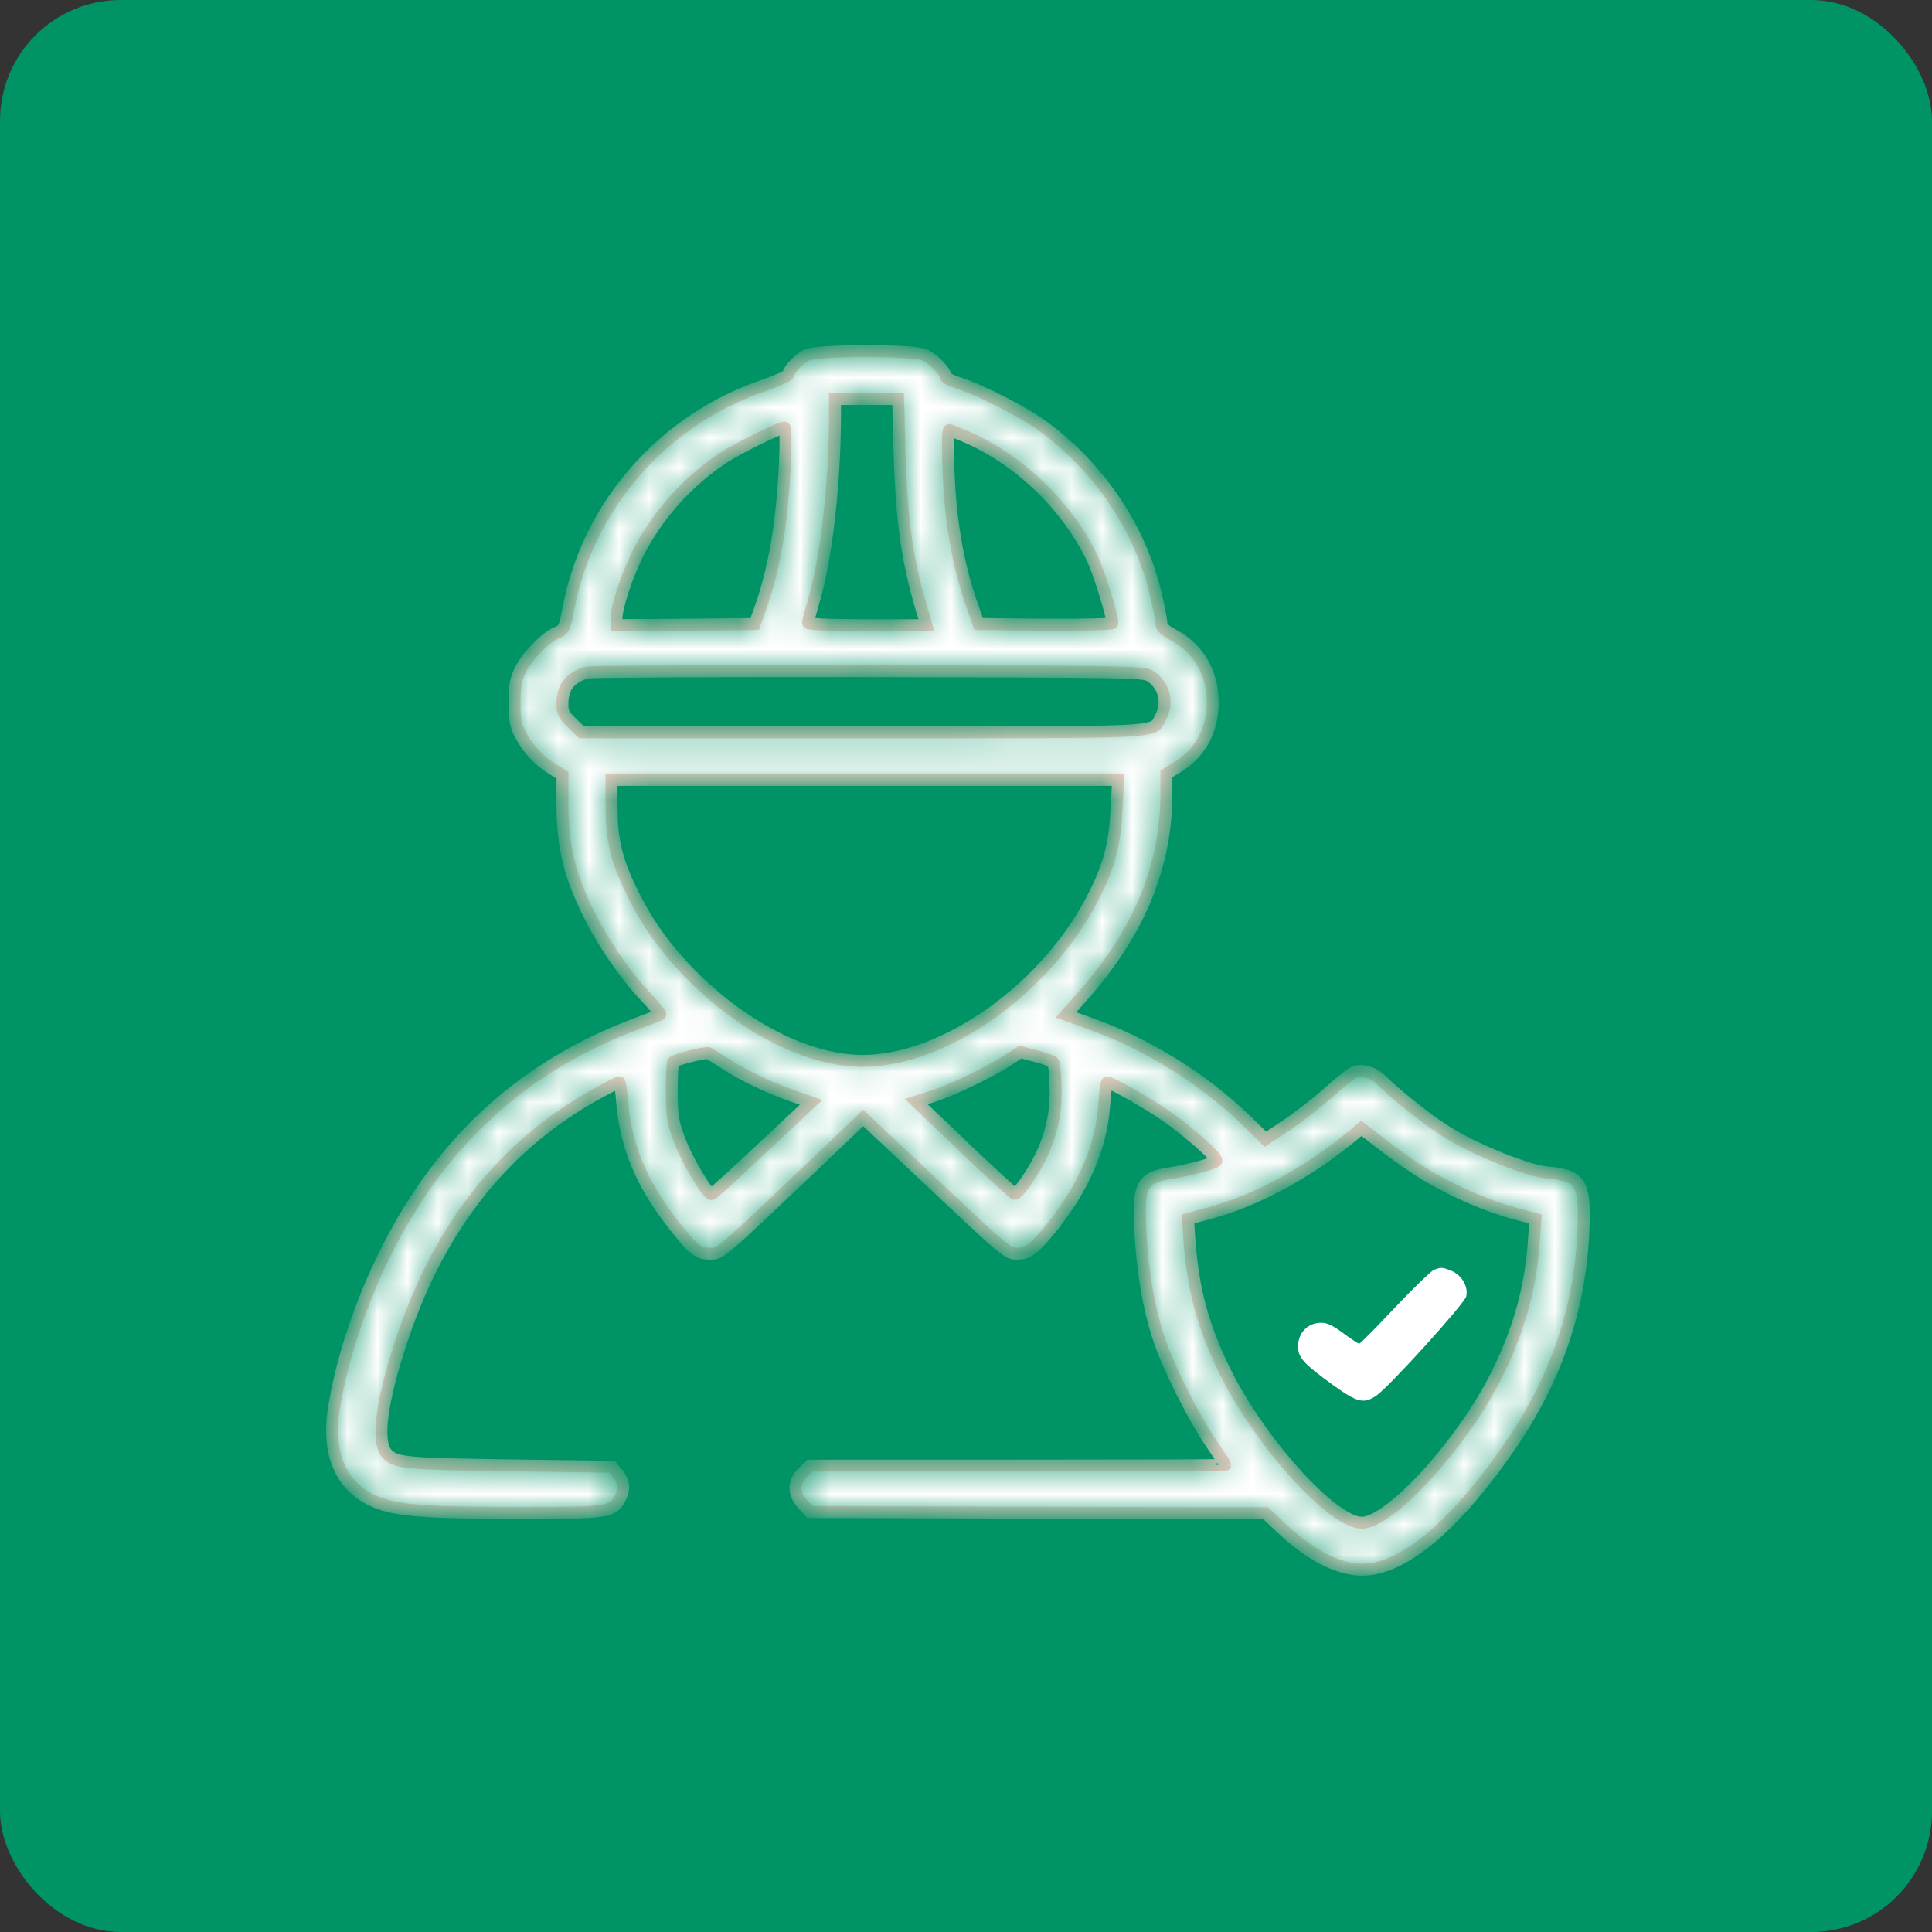
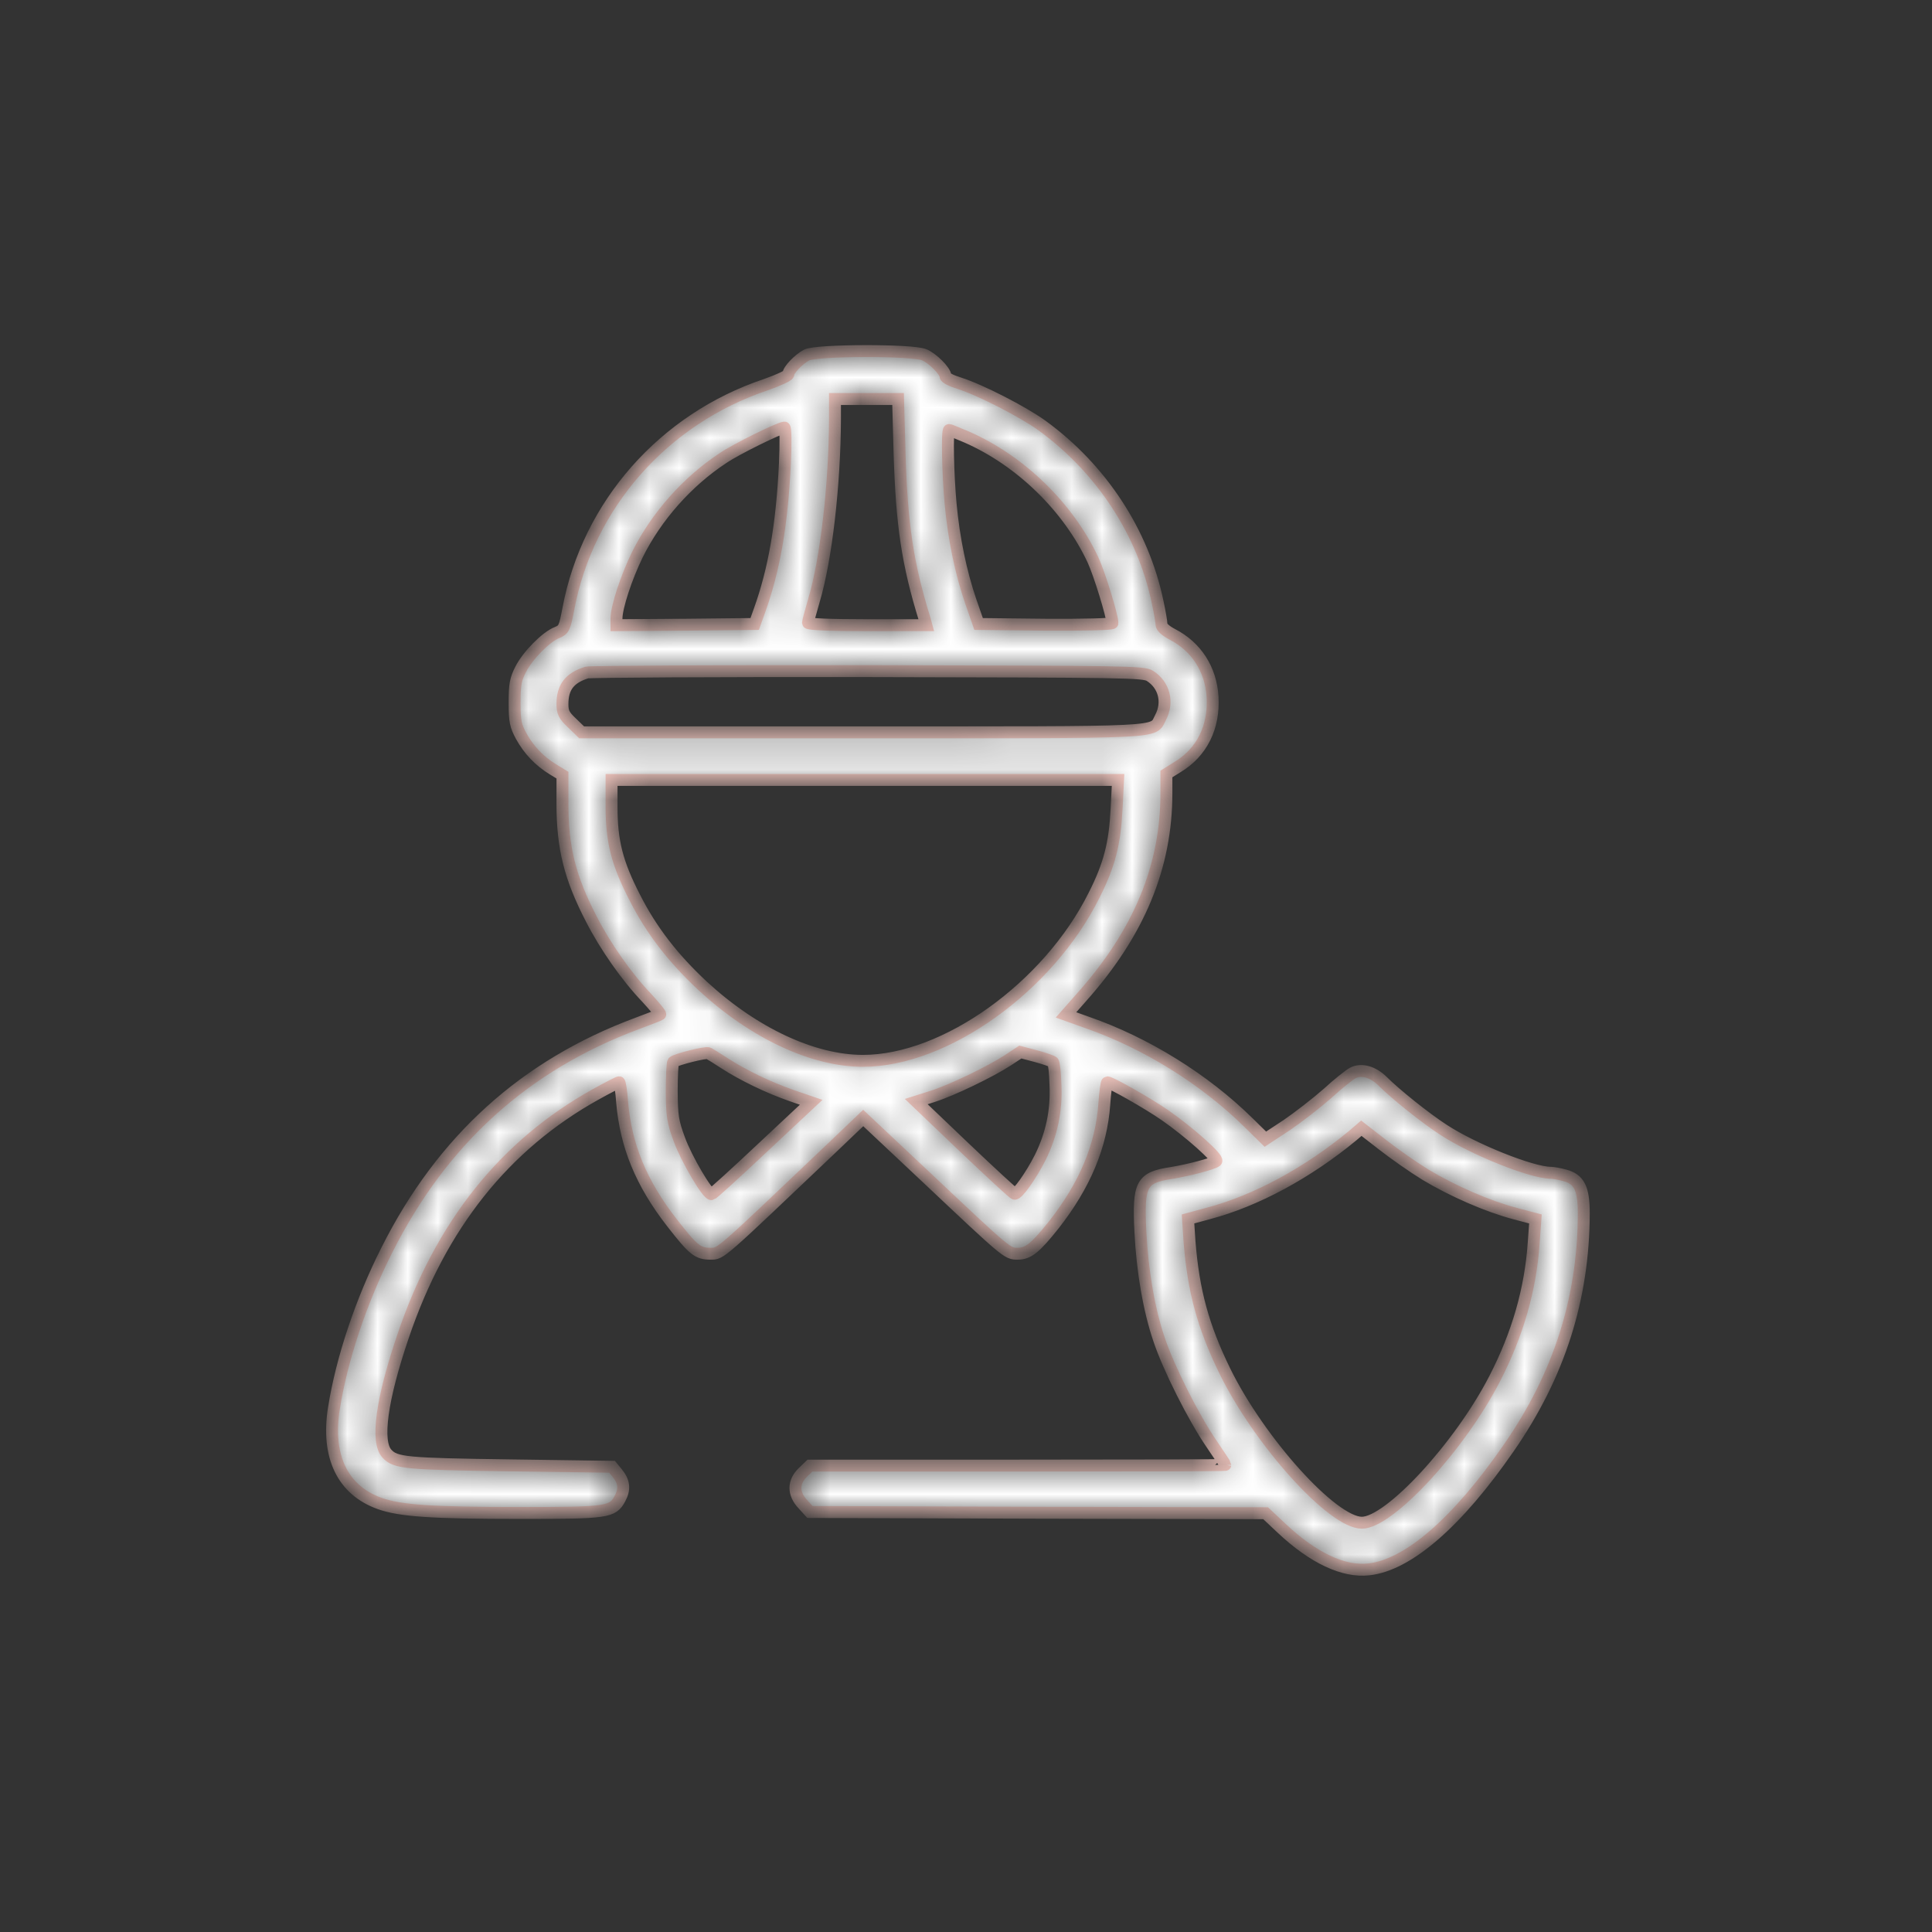
<svg xmlns="http://www.w3.org/2000/svg" width="64" height="64" viewBox="0 0 64 64" fill="none">
  <rect x="0" y="0" width="64" height="64" fill="#333333" stroke="none" />
-   <rect width="64" height="64" rx="4" fill="#009366" />
  <mask id="path-2-inside-1_2519_779" fill="white">
    <path d="M26.725 11.759C26.464 11.893 26.115 12.255 26.115 12.397C26.115 12.445 25.773 12.602 25.366 12.744C21.983 13.88 19.478 16.719 18.828 20.166C18.706 20.805 18.681 20.86 18.453 20.954C18.087 21.096 17.478 21.719 17.25 22.169C17.079 22.5 17.047 22.681 17.047 23.273C17.047 23.896 17.079 24.038 17.266 24.385C17.518 24.842 17.868 25.213 18.323 25.489L18.632 25.678V26.617C18.632 28.084 18.876 29.07 19.592 30.45C20.047 31.341 20.763 32.366 21.414 33.044C21.682 33.336 21.894 33.589 21.869 33.605C21.853 33.62 21.511 33.754 21.105 33.904C17.396 35.284 14.655 37.753 12.818 41.404C11.964 43.092 11.321 45.008 11.061 46.657C10.809 48.242 11.345 49.362 12.573 49.803C13.257 50.048 14.306 50.119 17.25 50.119C20.129 50.119 20.291 50.095 20.535 49.646C20.706 49.33 20.682 49.078 20.43 48.778L20.275 48.589L16.908 48.542C13.436 48.494 13.102 48.463 12.818 48.155C12.451 47.761 12.639 46.357 13.354 44.259C14.599 40.584 16.713 37.934 19.73 36.254C20.129 36.033 20.479 35.852 20.511 35.852C20.535 35.852 20.584 36.144 20.609 36.507C20.731 37.95 21.235 39.188 22.26 40.505C22.967 41.412 23.114 41.531 23.537 41.531C23.886 41.531 23.797 41.602 27.538 38.045L28.595 37.035L30.71 39.023C33.361 41.523 33.369 41.531 33.711 41.531C34.068 41.531 34.304 41.333 34.914 40.568C35.939 39.259 36.484 37.958 36.581 36.578C36.606 36.183 36.655 35.852 36.679 35.852C36.809 35.86 38.021 36.546 38.59 36.941C39.395 37.5 40.38 38.376 40.29 38.463C40.192 38.549 39.387 38.762 38.802 38.857C37.809 39.007 37.696 39.22 37.777 40.805C37.842 42.106 38.062 43.392 38.395 44.37C38.704 45.3 39.534 46.956 40.136 47.832C40.388 48.203 40.591 48.51 40.591 48.526C40.591 48.542 37.492 48.55 33.711 48.55H26.83L26.594 48.778C26.269 49.094 26.269 49.48 26.594 49.827L26.83 50.087L34.377 50.111L41.925 50.127L42.462 50.632C43.502 51.61 44.511 52.083 45.34 51.988C46.65 51.846 48.285 50.419 49.984 47.958C51.651 45.553 52.457 43.021 52.465 40.19C52.465 39.37 52.31 39.062 51.839 38.936C51.668 38.889 51.456 38.849 51.367 38.849C50.741 38.849 48.813 38.076 47.821 37.429C47.211 37.035 46.203 36.223 45.804 35.821C45.487 35.505 45.096 35.395 44.812 35.545C44.706 35.6 44.324 35.9 43.974 36.223C43.616 36.538 43.006 37.011 42.624 37.272L41.917 37.737L41.355 37.185C39.9 35.75 37.948 34.543 36.02 33.873L35.313 33.62L35.841 33.021C37.736 30.892 38.639 28.707 38.639 26.27V25.639L39.005 25.41C39.818 24.921 40.225 24.085 40.168 23.084C40.111 22.169 39.631 21.427 38.842 21.017C38.615 20.899 38.476 20.773 38.476 20.686C38.476 20.607 38.419 20.268 38.346 19.937C37.866 17.634 36.484 15.528 34.524 14.101C33.881 13.636 32.458 12.91 31.783 12.697C31.523 12.618 31.32 12.516 31.32 12.46C31.32 12.295 30.889 11.861 30.612 11.751C30.213 11.585 27.058 11.593 26.725 11.759ZM29.799 15.008C29.872 17.382 30.059 18.667 30.636 20.529L30.685 20.71H28.725C27.497 20.71 26.765 20.678 26.765 20.631C26.765 20.592 26.855 20.26 26.96 19.898C27.367 18.541 27.652 16.057 27.66 13.864V13.218H28.701H29.75L29.799 15.008ZM26.001 15.363C25.903 17.398 25.643 18.88 25.155 20.237L25 20.67L22.715 20.694L20.422 20.71V20.489C20.422 20.11 20.747 19.125 21.113 18.375C21.739 17.114 22.764 15.954 23.951 15.174C24.39 14.874 25.822 14.172 25.985 14.164C26.025 14.164 26.033 14.684 26.001 15.363ZM32.027 14.479C33.808 15.26 35.394 16.806 36.207 18.549C36.419 19.006 36.85 20.402 36.85 20.639C36.85 20.678 35.89 20.702 34.638 20.694L32.417 20.67L32.157 19.921C31.832 18.975 31.596 17.847 31.49 16.688C31.401 15.733 31.368 14.243 31.442 14.243C31.466 14.243 31.726 14.353 32.027 14.479ZM38.094 22.39C38.566 22.689 38.712 23.265 38.444 23.77C38.167 24.29 38.777 24.259 28.546 24.259H19.267L18.95 23.951C18.681 23.699 18.632 23.596 18.632 23.32C18.632 22.76 18.876 22.453 19.438 22.279C19.551 22.248 23.748 22.224 28.758 22.232C37.313 22.248 37.891 22.256 38.094 22.39ZM36.988 26.798C36.931 27.942 36.752 28.652 36.24 29.661C34.727 32.697 31.311 35.142 28.587 35.142C26.936 35.142 24.976 34.227 23.284 32.666C22.292 31.743 21.576 30.813 21.032 29.74C20.438 28.589 20.259 27.871 20.259 26.727V25.836H28.644H37.037L36.988 26.798ZM24 35.221C24.61 35.615 25.456 36.026 26.229 36.294L26.871 36.515L25.253 38.029C24.366 38.865 23.61 39.551 23.569 39.559C23.431 39.567 22.731 38.376 22.504 37.745C22.284 37.153 22.26 36.972 22.252 36.152C22.252 35.647 22.276 35.213 22.3 35.182C22.39 35.095 23.39 34.843 23.471 34.89C23.52 34.914 23.756 35.063 24 35.221ZM34.882 35.182C34.914 35.205 34.955 35.553 34.963 35.939C35.004 36.798 34.833 37.587 34.459 38.344C34.15 38.952 33.703 39.583 33.605 39.543C33.564 39.527 32.816 38.841 31.938 38.005L30.352 36.491L30.897 36.318C31.523 36.12 32.8 35.505 33.393 35.119L33.8 34.85L34.312 34.985C34.597 35.063 34.849 35.15 34.882 35.182ZM47.219 38.912C48.122 39.456 49.285 39.961 50.179 40.198L50.863 40.379L50.806 41.168C50.7 42.721 50.269 44.204 49.513 45.671C48.358 47.919 46.024 50.442 45.113 50.442C44.145 50.442 41.73 47.769 40.575 45.419C39.851 43.936 39.534 42.761 39.404 41.128L39.355 40.379L40.022 40.198C41.608 39.78 43.324 38.849 44.82 37.611L45.096 37.374L45.796 37.918C46.178 38.218 46.821 38.668 47.219 38.912Z" />
  </mask>
  <path d="M26.725 11.759C26.464 11.893 26.115 12.255 26.115 12.397C26.115 12.445 25.773 12.602 25.366 12.744C21.983 13.88 19.478 16.719 18.828 20.166C18.706 20.805 18.681 20.86 18.453 20.954C18.087 21.096 17.478 21.719 17.25 22.169C17.079 22.5 17.047 22.681 17.047 23.273C17.047 23.896 17.079 24.038 17.266 24.385C17.518 24.842 17.868 25.213 18.323 25.489L18.632 25.678V26.617C18.632 28.084 18.876 29.07 19.592 30.45C20.047 31.341 20.763 32.366 21.414 33.044C21.682 33.336 21.894 33.589 21.869 33.605C21.853 33.62 21.511 33.754 21.105 33.904C17.396 35.284 14.655 37.753 12.818 41.404C11.964 43.092 11.321 45.008 11.061 46.657C10.809 48.242 11.345 49.362 12.573 49.803C13.257 50.048 14.306 50.119 17.25 50.119C20.129 50.119 20.291 50.095 20.535 49.646C20.706 49.33 20.682 49.078 20.43 48.778L20.275 48.589L16.908 48.542C13.436 48.494 13.102 48.463 12.818 48.155C12.451 47.761 12.639 46.357 13.354 44.259C14.599 40.584 16.713 37.934 19.73 36.254C20.129 36.033 20.479 35.852 20.511 35.852C20.535 35.852 20.584 36.144 20.609 36.507C20.731 37.95 21.235 39.188 22.26 40.505C22.967 41.412 23.114 41.531 23.537 41.531C23.886 41.531 23.797 41.602 27.538 38.045L28.595 37.035L30.71 39.023C33.361 41.523 33.369 41.531 33.711 41.531C34.068 41.531 34.304 41.333 34.914 40.568C35.939 39.259 36.484 37.958 36.581 36.578C36.606 36.183 36.655 35.852 36.679 35.852C36.809 35.86 38.021 36.546 38.59 36.941C39.395 37.5 40.38 38.376 40.29 38.463C40.192 38.549 39.387 38.762 38.802 38.857C37.809 39.007 37.696 39.22 37.777 40.805C37.842 42.106 38.062 43.392 38.395 44.37C38.704 45.3 39.534 46.956 40.136 47.832C40.388 48.203 40.591 48.51 40.591 48.526C40.591 48.542 37.492 48.55 33.711 48.55H26.83L26.594 48.778C26.269 49.094 26.269 49.48 26.594 49.827L26.83 50.087L34.377 50.111L41.925 50.127L42.462 50.632C43.502 51.61 44.511 52.083 45.34 51.988C46.65 51.846 48.285 50.419 49.984 47.958C51.651 45.553 52.457 43.021 52.465 40.19C52.465 39.37 52.31 39.062 51.839 38.936C51.668 38.889 51.456 38.849 51.367 38.849C50.741 38.849 48.813 38.076 47.821 37.429C47.211 37.035 46.203 36.223 45.804 35.821C45.487 35.505 45.096 35.395 44.812 35.545C44.706 35.6 44.324 35.9 43.974 36.223C43.616 36.538 43.006 37.011 42.624 37.272L41.917 37.737L41.355 37.185C39.9 35.75 37.948 34.543 36.02 33.873L35.313 33.62L35.841 33.021C37.736 30.892 38.639 28.707 38.639 26.27V25.639L39.005 25.41C39.818 24.921 40.225 24.085 40.168 23.084C40.111 22.169 39.631 21.427 38.842 21.017C38.615 20.899 38.476 20.773 38.476 20.686C38.476 20.607 38.419 20.268 38.346 19.937C37.866 17.634 36.484 15.528 34.524 14.101C33.881 13.636 32.458 12.91 31.783 12.697C31.523 12.618 31.32 12.516 31.32 12.46C31.32 12.295 30.889 11.861 30.612 11.751C30.213 11.585 27.058 11.593 26.725 11.759ZM29.799 15.008C29.872 17.382 30.059 18.667 30.636 20.529L30.685 20.71H28.725C27.497 20.71 26.765 20.678 26.765 20.631C26.765 20.592 26.855 20.26 26.96 19.898C27.367 18.541 27.652 16.057 27.66 13.864V13.218H28.701H29.75L29.799 15.008ZM26.001 15.363C25.903 17.398 25.643 18.88 25.155 20.237L25 20.67L22.715 20.694L20.422 20.71V20.489C20.422 20.11 20.747 19.125 21.113 18.375C21.739 17.114 22.764 15.954 23.951 15.174C24.39 14.874 25.822 14.172 25.985 14.164C26.025 14.164 26.033 14.684 26.001 15.363ZM32.027 14.479C33.808 15.26 35.394 16.806 36.207 18.549C36.419 19.006 36.85 20.402 36.85 20.639C36.85 20.678 35.89 20.702 34.638 20.694L32.417 20.67L32.157 19.921C31.832 18.975 31.596 17.847 31.49 16.688C31.401 15.733 31.368 14.243 31.442 14.243C31.466 14.243 31.726 14.353 32.027 14.479ZM38.094 22.39C38.566 22.689 38.712 23.265 38.444 23.77C38.167 24.29 38.777 24.259 28.546 24.259H19.267L18.95 23.951C18.681 23.699 18.632 23.596 18.632 23.32C18.632 22.76 18.876 22.453 19.438 22.279C19.551 22.248 23.748 22.224 28.758 22.232C37.313 22.248 37.891 22.256 38.094 22.39ZM36.988 26.798C36.931 27.942 36.752 28.652 36.24 29.661C34.727 32.697 31.311 35.142 28.587 35.142C26.936 35.142 24.976 34.227 23.284 32.666C22.292 31.743 21.576 30.813 21.032 29.74C20.438 28.589 20.259 27.871 20.259 26.727V25.836H28.644H37.037L36.988 26.798ZM24 35.221C24.61 35.615 25.456 36.026 26.229 36.294L26.871 36.515L25.253 38.029C24.366 38.865 23.61 39.551 23.569 39.559C23.431 39.567 22.731 38.376 22.504 37.745C22.284 37.153 22.26 36.972 22.252 36.152C22.252 35.647 22.276 35.213 22.3 35.182C22.39 35.095 23.39 34.843 23.471 34.89C23.52 34.914 23.756 35.063 24 35.221ZM34.882 35.182C34.914 35.205 34.955 35.553 34.963 35.939C35.004 36.798 34.833 37.587 34.459 38.344C34.15 38.952 33.703 39.583 33.605 39.543C33.564 39.527 32.816 38.841 31.938 38.005L30.352 36.491L30.897 36.318C31.523 36.12 32.8 35.505 33.393 35.119L33.8 34.85L34.312 34.985C34.597 35.063 34.849 35.15 34.882 35.182ZM47.219 38.912C48.122 39.456 49.285 39.961 50.179 40.198L50.863 40.379L50.806 41.168C50.7 42.721 50.269 44.204 49.513 45.671C48.358 47.919 46.024 50.442 45.113 50.442C44.145 50.442 41.73 47.769 40.575 45.419C39.851 43.936 39.534 42.761 39.404 41.128L39.355 40.379L40.022 40.198C41.608 39.78 43.324 38.849 44.82 37.611L45.096 37.374L45.796 37.918C46.178 38.218 46.821 38.668 47.219 38.912Z" fill="white" stroke="#FBCEC6" stroke-width="0.395" mask="url(#path-2-inside-1_2519_779)" />
-   <path d="M47.497 42.068C47.408 42.107 46.822 42.667 46.204 43.322C45.586 43.976 45.058 44.512 45.025 44.512C45.001 44.512 44.814 44.394 44.618 44.252C44.082 43.85 43.911 43.779 43.602 43.834C43.244 43.905 43 44.213 43 44.599C43 44.97 43.171 45.167 44.163 45.885C44.96 46.46 45.18 46.516 45.594 46.232C46.042 45.916 48.514 43.187 48.571 42.943C48.644 42.62 48.425 42.241 48.083 42.099C47.766 41.973 47.741 41.973 47.497 42.068Z" fill="white" />
</svg>